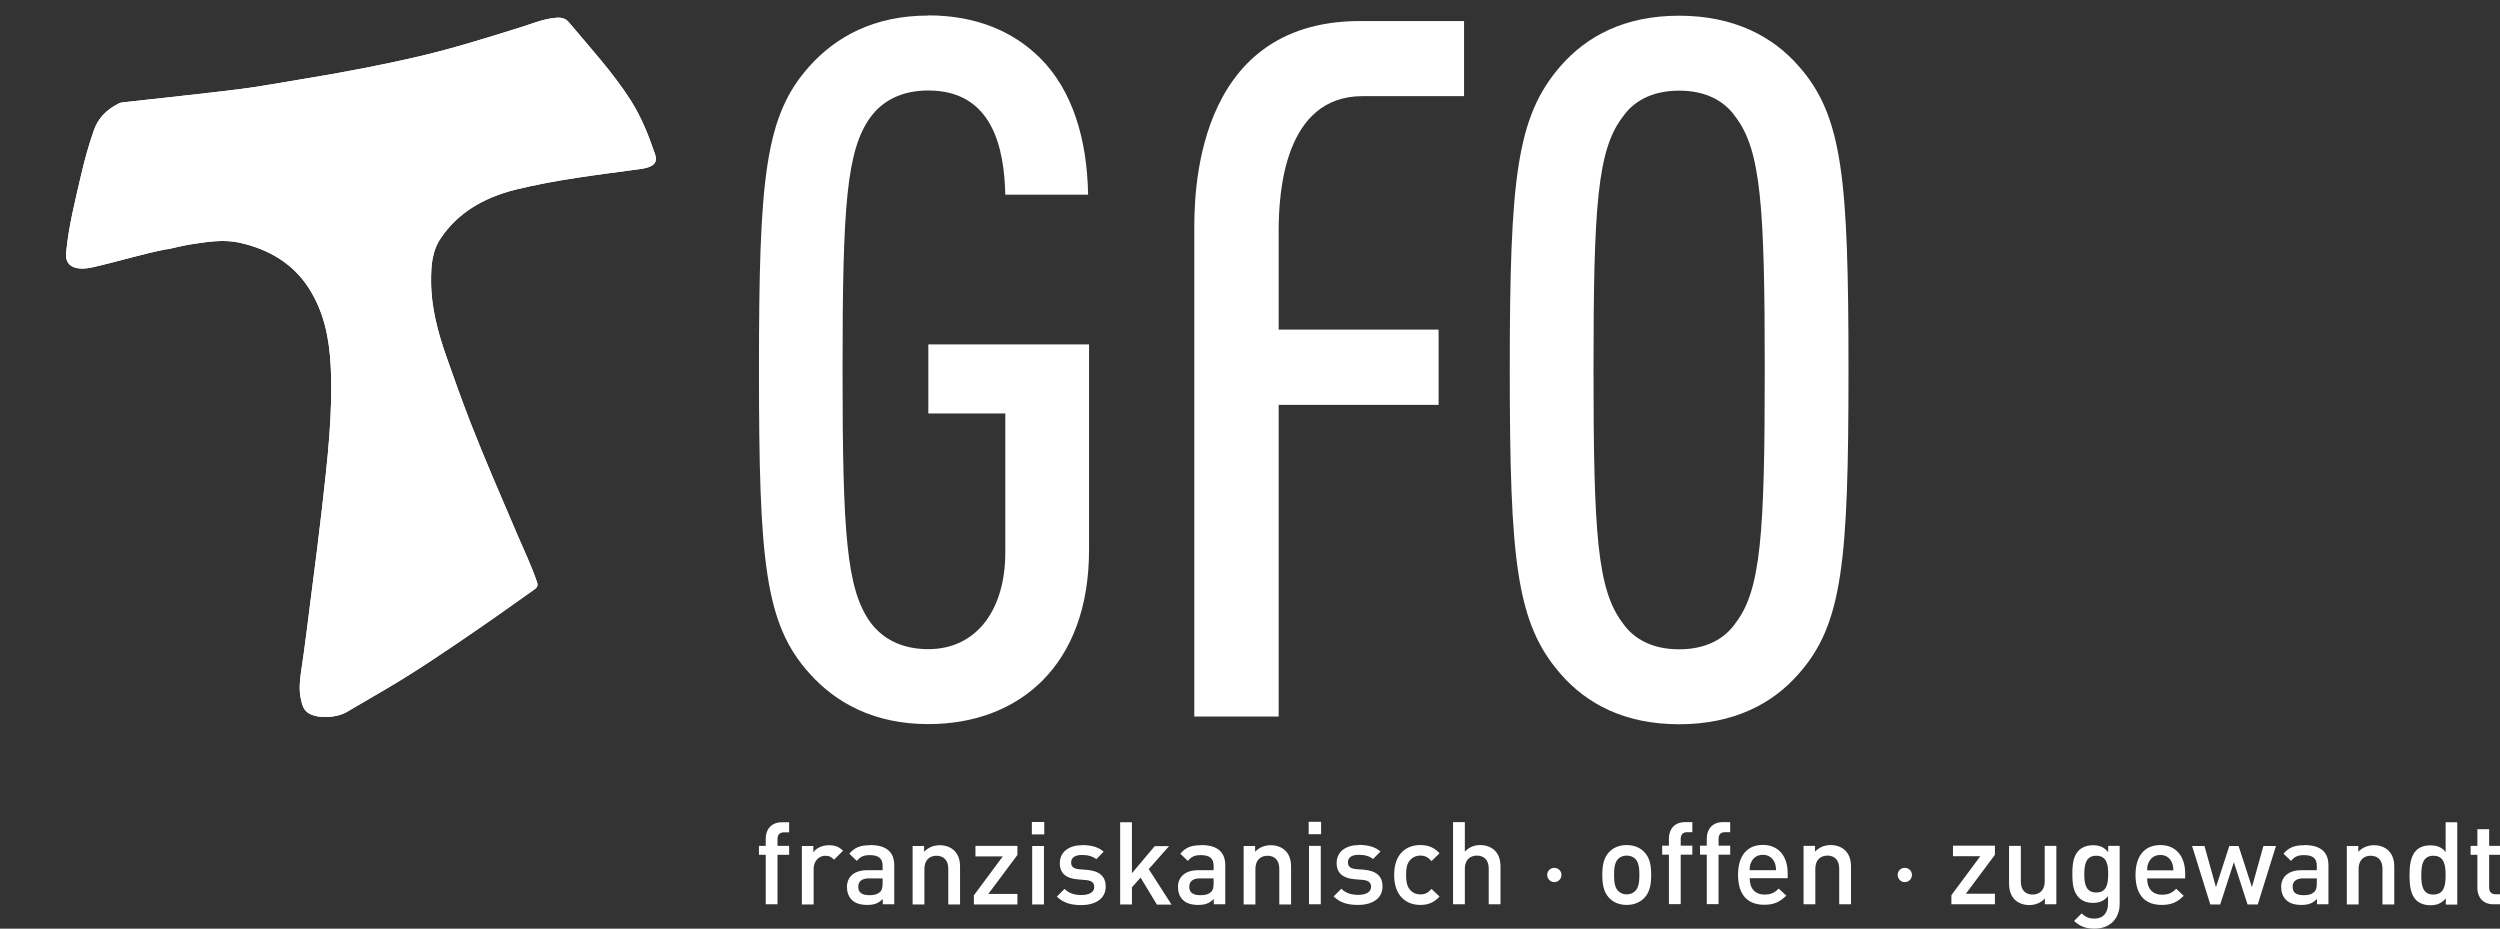
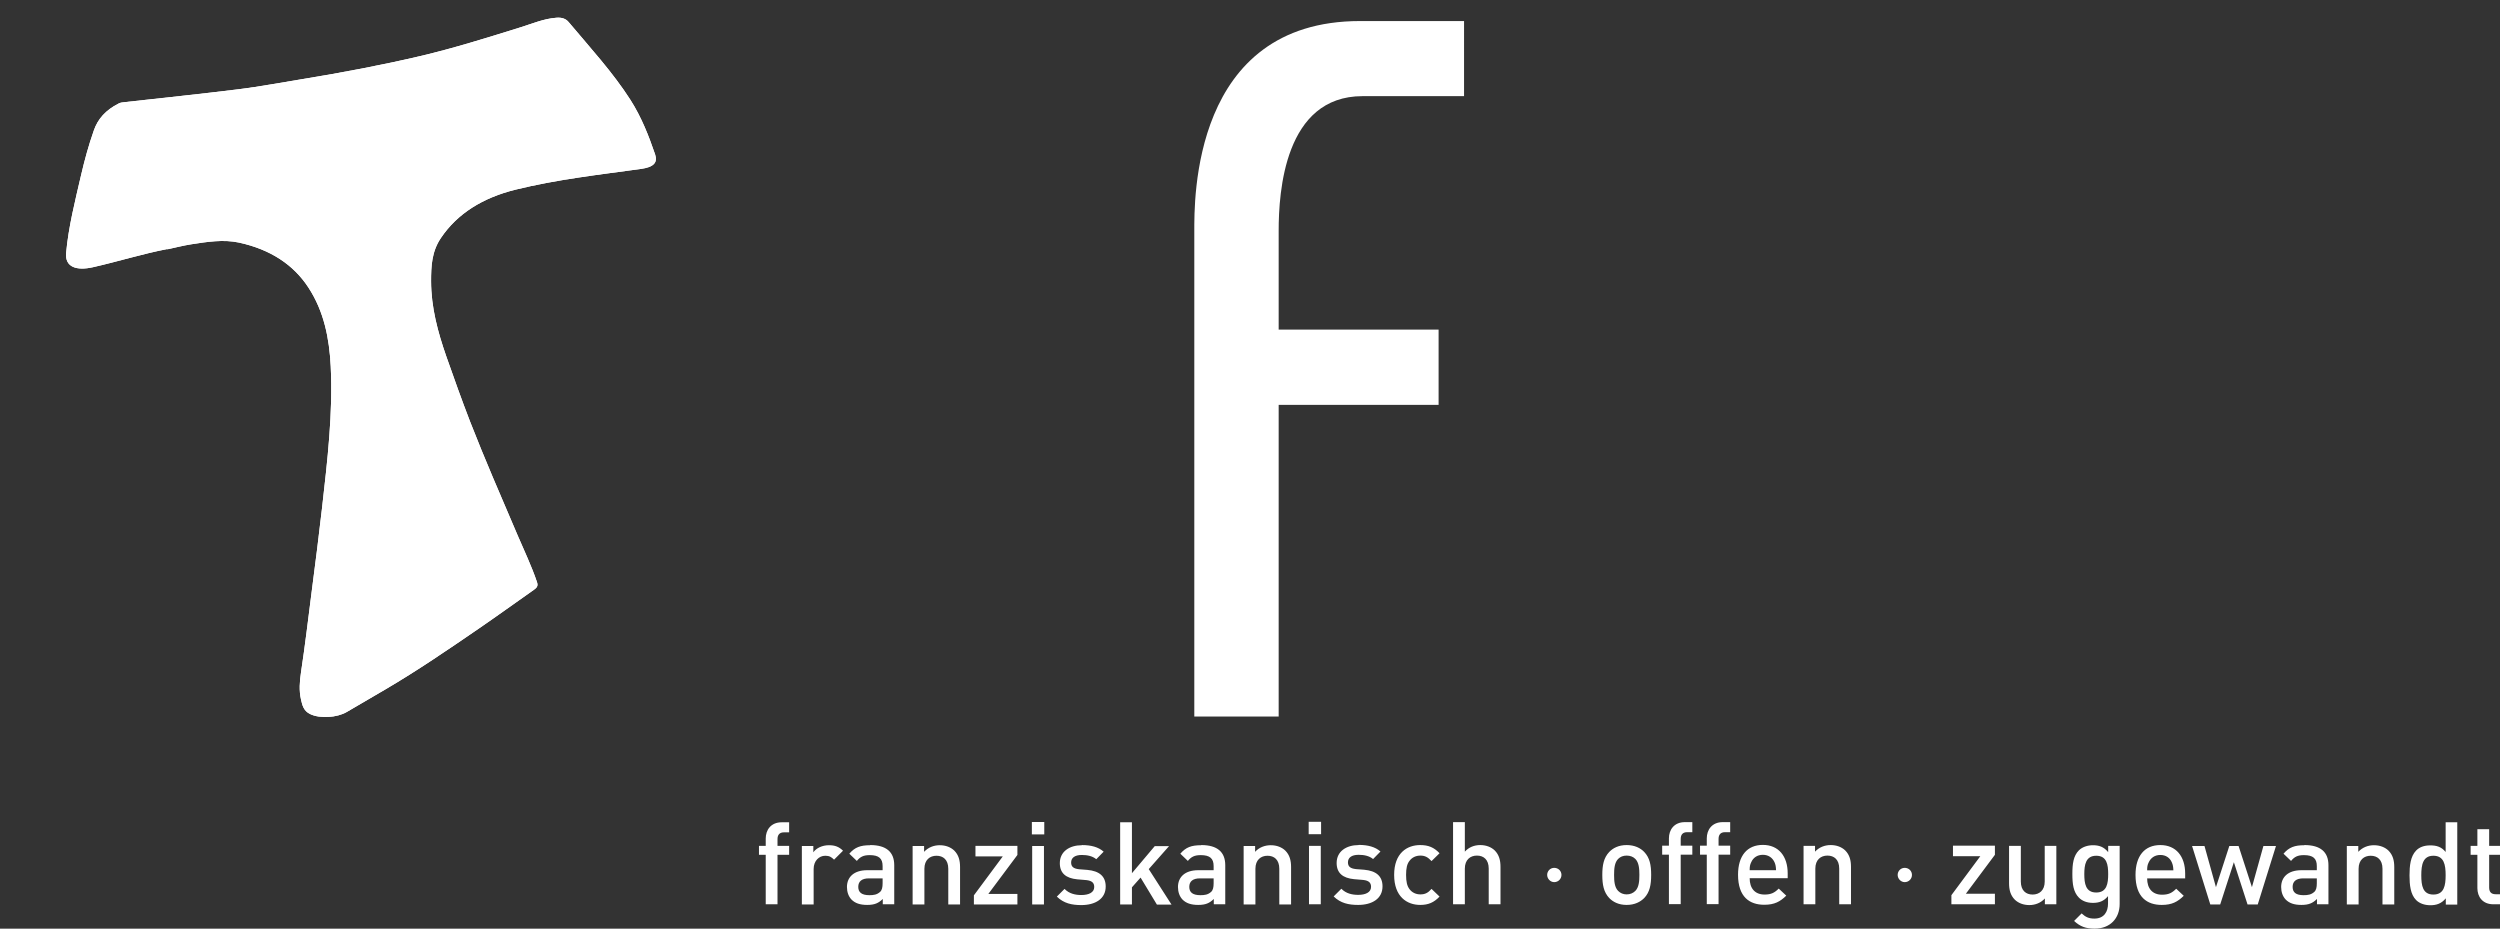
<svg xmlns="http://www.w3.org/2000/svg" id="Ebene_1" version="1.1" viewBox="0 0 159.13 59.11">
  <rect x="0" y="0" width="159.13" height="59.11" fill="#333333" stroke="none" />
  <defs>
    <style>
      .st0 {
        fill: #fff;
      }

      .st1 {
        clip-path: url(#clippath);
      }
    </style>
    <clipPath id="clippath">
      <path class="st0" d="M10.66,15.85c-1.6.31-3.16.8-4.75,1.16-1.02.23-1.79.01-1.7-.92.15-1.65.57-3.3.95-4.94.22-.95.48-1.9.81-2.84.25-.73.75-1.3,1.58-1.72.13-.07.26-.07.4-.09,2.42-.27,4.83-.52,7.25-.82,1.36-.17,2.72-.43,4.08-.65,2.5-.41,5-.88,7.47-1.46,2.17-.51,4.29-1.18,6.41-1.84.74-.23,1.45-.54,2.25-.6.35-.03.61.06.79.28,1.36,1.62,2.81,3.2,3.93,4.95.7,1.1,1.16,2.27,1.57,3.47.18.54-.12.81-.89.92-2.67.37-5.35.67-7.99,1.32-2.1.52-3.71,1.53-4.75,3.07-.6.88-.63,1.83-.63,2.76,0,1.66.43,3.24.97,4.79.49,1.39.98,2.77,1.51,4.14.94,2.41,1.98,4.79,3,7.18.43,1.01.91,2,1.26,3.04.07.21.03.33-.18.48-1.17.82-2.33,1.66-3.51,2.47-1.94,1.33-3.88,2.66-5.94,3.87-.83.48-1.65.97-2.48,1.45-.63.37-1.73.43-2.33.13-.42-.2-.5-.57-.58-.92-.13-.57-.09-1.14,0-1.74.26-1.71.46-3.43.68-5.14.23-1.78.46-3.56.66-5.33.34-3.01.7-6.03.55-9.02-.09-1.75-.42-3.47-1.42-5-.94-1.44-2.4-2.42-4.42-2.86-.98-.21-2.02-.05-3.04.11-.51.08-1.01.21-1.52.32v-.02Z" />
    </clipPath>
  </defs>
  <path class="st0" d="M50.23,52.34h-.47c-.7,0-1.02.5-1.02,1.03v.47h-.43v.57h.43v3.15h.75v-3.15h.74v-.57h-.74v-.43c0-.27.13-.43.41-.43h.33v-.64h0ZM52.76,53.8c-.42,0-.8.18-.99.45v-.4h-.73v3.72h.75v-2.26c0-.51.34-.84.74-.84.26,0,.39.08.56.25l.57-.57c-.26-.26-.53-.35-.89-.35h-.01ZM55.39,53.8c-.62,0-.98.13-1.33.54l.48.46c.21-.26.42-.37.82-.37.59,0,.82.22.82.7v.26h-.98c-.86,0-1.29.45-1.29,1.07,0,.32.1.6.29.8.23.23.54.34,1,.34s.72-.11.99-.38v.34h.73v-2.49c0-.84-.51-1.28-1.53-1.28h0ZM56.18,55.92v.3c0,.26-.04.44-.16.55-.2.18-.41.21-.68.21-.49,0-.71-.18-.71-.53s.23-.54.68-.54h.87ZM59.81,53.8c-.37,0-.73.14-.99.42v-.37h-.73v3.72h.75v-2.27c0-.57.35-.83.77-.83s.75.25.75.83v2.27h.75v-2.38c0-.42-.09-.77-.37-1.05-.22-.21-.54-.34-.92-.34h-.01ZM61.98,57.57h2.78v-.67h-1.85l1.85-2.48v-.58h-2.67v.67h1.74l-1.84,2.48v.58h-.01ZM66.45,53.85h-.75v3.72h.75v-3.72h0ZM66.47,52.32h-.79v.79h.79v-.79h0ZM68.86,53.8c-.78,0-1.4.4-1.4,1.14,0,.65.4.96,1.1,1.03l.59.05c.36.04.5.18.5.44,0,.35-.35.51-.82.51-.37,0-.77-.08-1.07-.39l-.49.49c.44.43.95.54,1.56.54.89,0,1.55-.4,1.55-1.18,0-.65-.4-.99-1.17-1.06l-.52-.04c-.37-.04-.51-.17-.51-.43,0-.29.22-.48.68-.48.35,0,.68.07.92.27l.47-.48c-.34-.3-.81-.42-1.38-.42h-.01ZM72.05,52.34h-.75v5.23h.75v-1.09l.55-.62,1.04,1.72h.93l-1.45-2.26,1.29-1.46h-.91l-1.45,1.72v-3.22h0v-.02ZM76.46,53.8c-.63,0-.98.13-1.33.54l.48.46c.21-.26.42-.37.82-.37.59,0,.82.22.82.7v.26h-.98c-.86,0-1.29.45-1.29,1.07,0,.32.1.6.29.8.23.23.54.34,1,.34s.72-.11.99-.38v.34h.73v-2.49c0-.84-.51-1.28-1.53-1.28h0ZM77.25,55.92v.3c0,.26-.04.44-.16.55-.2.18-.41.21-.68.21-.49,0-.71-.18-.71-.53s.23-.54.68-.54h.87ZM80.88,53.8c-.37,0-.74.14-.99.42v-.37h-.73v3.72h.75v-2.27c0-.57.35-.83.77-.83s.75.25.75.83v2.27h.75v-2.38c0-.42-.09-.77-.37-1.05-.22-.21-.54-.34-.92-.34h0ZM84.07,53.84h-.75v3.72h.75v-3.72h0ZM84.09,52.31h-.79v.79h.79v-.79h0ZM86.48,53.79c-.78,0-1.4.4-1.4,1.14,0,.65.4.96,1.1,1.03l.59.05c.36.04.5.18.5.44,0,.35-.35.51-.82.51-.37,0-.77-.08-1.07-.39l-.49.49c.44.43.95.54,1.56.54.89,0,1.55-.4,1.55-1.18,0-.65-.4-.99-1.17-1.06l-.52-.04c-.37-.04-.51-.17-.51-.43,0-.29.22-.48.68-.48.35,0,.68.07.92.27l.47-.48c-.34-.3-.81-.42-1.38-.42h-.01ZM90.4,53.79c-.84,0-1.66.51-1.66,1.9s.82,1.91,1.66,1.91c.51,0,.87-.15,1.23-.53l-.51-.49c-.23.26-.42.35-.71.35s-.53-.12-.69-.33c-.16-.21-.22-.48-.22-.91s.06-.7.22-.9c.16-.21.4-.33.69-.33s.48.1.71.35l.51-.5c-.35-.37-.71-.52-1.23-.52h0ZM93.24,52.33h-.75v5.23h.75v-2.27c0-.57.35-.83.77-.83s.75.25.75.83v2.27h.75v-2.38c0-.42-.09-.77-.37-1.05-.22-.21-.54-.34-.92-.34s-.73.14-.98.42v-1.88h0ZM99.39,55.69c0-.25-.2-.45-.46-.45s-.45.21-.45.45.2.46.45.46.46-.2.46-.46h0ZM103.54,53.79c-.51,0-.87.19-1.11.44-.35.37-.44.84-.44,1.46s.09,1.1.44,1.47c.24.25.6.44,1.11.44s.87-.19,1.12-.44c.35-.37.44-.84.44-1.47s-.09-1.09-.44-1.46c-.24-.25-.61-.44-1.12-.44h0ZM103.54,54.46c.22,0,.41.07.55.21.23.23.26.62.26,1.02s-.03.79-.26,1.02c-.14.14-.33.22-.55.22s-.4-.08-.54-.22c-.23-.23-.26-.62-.26-1.02s.03-.79.26-1.02c.14-.14.32-.21.54-.21h0ZM107.72,52.33h-.47c-.7,0-1.02.5-1.02,1.03v.47h-.43v.57h.43v3.15h.75v-3.15h.74v-.57h-.74v-.43c0-.27.13-.43.41-.43h.33v-.64h0ZM110.13,52.33h-.47c-.7,0-1.02.5-1.02,1.03v.47h-.43v.57h.43v3.15h.75v-3.15h.74v-.57h-.74v-.43c0-.27.13-.43.41-.43h.33v-.64h0ZM113.79,55.91v-.32c0-1.09-.58-1.81-1.58-1.81s-1.58.69-1.58,1.9c0,1.42.74,1.91,1.67,1.91.65,0,1.01-.2,1.4-.58l-.48-.45c-.26.26-.48.38-.9.38-.62,0-.95-.4-.95-1.04h2.42ZM113.05,55.39h-1.68c0-.23.02-.35.1-.51.12-.28.38-.47.74-.47s.61.19.74.47c.07.16.09.28.1.51h0ZM116.52,53.79c-.37,0-.73.14-.99.42v-.37h-.73v3.72h.75v-2.27c0-.57.35-.83.77-.83s.75.25.75.83v2.27h.75v-2.38c0-.42-.09-.77-.37-1.05-.22-.21-.54-.34-.92-.34h0ZM121.7,55.69c0-.25-.2-.45-.46-.45s-.45.21-.45.45.2.46.45.46.46-.2.46-.46h0ZM124.2,57.56h2.78v-.67h-1.85l1.85-2.48v-.58h-2.67v.67h1.74l-1.84,2.48v.58h-.01ZM130.9,53.84h-.75v2.27c0,.57-.35.83-.77.83s-.75-.25-.75-.83v-2.27h-.75v2.38c0,.42.09.77.37,1.05.22.21.54.34.92.34s.73-.14.99-.42v.37h.73v-3.72h.01ZM133.23,53.8c-.37,0-.69.12-.9.32-.36.36-.42.88-.42,1.51s.06,1.15.42,1.51c.21.21.51.33.89.33s.69-.1.96-.43v.48c0,.5-.24.95-.87.95-.37,0-.57-.11-.81-.33l-.48.48c.39.36.75.49,1.31.49.99,0,1.59-.66,1.59-1.57v-3.7h-.73v.4c-.28-.34-.58-.44-.98-.44h.02ZM133.43,54.47c.68,0,.76.58.76,1.17s-.08,1.17-.76,1.17-.76-.58-.76-1.17.09-1.17.76-1.17h0ZM139.09,55.92v-.32c0-1.09-.58-1.81-1.58-1.81s-1.58.69-1.58,1.9c0,1.42.74,1.91,1.67,1.91.65,0,1.01-.2,1.4-.58l-.48-.45c-.26.26-.48.38-.9.38-.62,0-.95-.4-.95-1.04h2.42ZM138.35,55.4h-1.68c0-.23.02-.35.1-.51.13-.28.38-.47.74-.47s.61.19.73.47c.07.16.09.28.1.51h0ZM140.68,57.57h.64l.87-2.69.87,2.69h.65l1.16-3.72h-.8l-.73,2.62-.85-2.62h-.59l-.85,2.62-.73-2.62h-.79l1.16,3.72h0ZM146.68,53.8c-.62,0-.98.13-1.33.54l.48.46c.21-.26.42-.37.82-.37.59,0,.82.22.82.7v.26h-.98c-.86,0-1.29.45-1.29,1.07,0,.32.1.6.29.8.23.23.54.34,1,.34s.72-.11.99-.38v.34h.73v-2.49c0-.84-.51-1.28-1.53-1.28h0ZM147.47,55.92v.3c0,.26-.04.44-.16.55-.2.18-.41.21-.68.21-.49,0-.7-.18-.7-.53s.23-.54.68-.54h.86ZM151.1,53.8c-.37,0-.73.14-.99.42v-.37h-.73v3.72h.75v-2.27c0-.57.35-.83.77-.83s.75.25.75.83v2.27h.75v-2.38c0-.42-.09-.77-.37-1.05-.22-.21-.54-.34-.92-.34h-.01ZM156.42,52.34h-.75v1.89c-.27-.33-.58-.42-.98-.42s-.7.12-.9.33c-.36.37-.42.97-.42,1.58s.06,1.21.42,1.57c.21.21.53.33.91.33s.7-.1.98-.44v.4h.73v-5.23h0ZM154.89,54.47c.68,0,.78.58.78,1.24s-.1,1.23-.78,1.23-.77-.57-.77-1.23.1-1.24.77-1.24h0ZM158.44,52.78h-.75v1.06h-.43v.57h.43v2.12c0,.54.32,1.03,1.02,1.03h.45v-.64h-.31c-.28,0-.41-.15-.41-.43v-2.08h.72v-.57h-.72v-1.06h0Z" />
  <g>
    <path class="st0" d="M10.66,15.85c-1.6.31-3.16.8-4.75,1.16-1.02.23-1.79.01-1.7-.92.15-1.65.57-3.3.95-4.94.22-.95.48-1.9.81-2.84.25-.73.75-1.3,1.58-1.72.13-.07.26-.07.4-.09,2.42-.27,4.83-.52,7.25-.82,1.36-.17,2.72-.43,4.08-.65,2.5-.41,5-.88,7.47-1.46,2.17-.51,4.29-1.18,6.41-1.84.74-.23,1.45-.54,2.25-.6.35-.03.61.06.79.28,1.36,1.62,2.81,3.2,3.93,4.95.7,1.1,1.16,2.27,1.57,3.47.18.54-.12.81-.89.92-2.67.37-5.35.67-7.99,1.32-2.1.52-3.71,1.53-4.75,3.07-.6.88-.63,1.83-.63,2.76,0,1.66.43,3.24.97,4.79.49,1.39.98,2.77,1.51,4.14.94,2.41,1.98,4.79,3,7.18.43,1.01.91,2,1.26,3.04.07.21.03.33-.18.48-1.17.82-2.33,1.66-3.51,2.47-1.94,1.33-3.88,2.66-5.94,3.87-.83.48-1.65.97-2.48,1.45-.63.37-1.73.43-2.33.13-.42-.2-.5-.57-.58-.92-.13-.57-.09-1.14,0-1.74.26-1.71.46-3.43.68-5.14.23-1.78.46-3.56.66-5.33.34-3.01.7-6.03.55-9.02-.09-1.75-.42-3.47-1.42-5-.94-1.44-2.4-2.42-4.42-2.86-.98-.21-2.02-.05-3.04.11-.51.08-1.01.21-1.52.32v-.02Z" />
    <g class="st1">
      <g>
        <polygon class="st0" points="0 45.62 43.8 45.62 43.8 34.22 0 34.22 0 45.62 0 45.62" />
        <polygon class="st0" points="0 34.22 43.8 34.22 43.8 22.81 0 22.81 0 34.22 0 34.22" />
        <polygon class="st0" points="0 22.81 43.8 22.81 43.8 11.41 0 11.41 0 22.81 0 22.81" />
        <polygon class="st0" points="0 11.41 43.8 11.41 43.8 0 0 0 0 11.41 0 11.41" />
      </g>
    </g>
  </g>
-   <path class="st0" d="M59.09.99c-3.47,0-5.89,1.36-7.56,3.22-2.85,3.16-3.22,7.13-3.22,19.33s.37,16.17,3.22,19.33c1.67,1.86,4.09,3.22,7.56,3.22,5.76,0,10.23-3.72,10.23-11.09v-13.08h-10.23v4.4h4.9v8.86c0,3.59-1.8,6.14-4.9,6.14-1.73,0-2.91-.68-3.66-1.67-1.55-2.11-1.8-5.64-1.8-16.11s.25-14.01,1.8-16.11c.74-.99,1.92-1.67,3.66-1.67,4.09,0,4.83,3.66,4.9,6.63h5.27c-.06-3.53-.99-6.63-3.04-8.68-1.67-1.67-4.03-2.73-7.13-2.73h0ZM106.88,46.1c3.47,0,5.95-1.3,7.62-3.22,2.79-3.16,3.16-7.13,3.16-19.33s-.37-16.17-3.16-19.33c-1.67-1.92-4.15-3.22-7.62-3.22s-5.89,1.3-7.56,3.22c-2.79,3.22-3.22,7.13-3.22,19.33s.43,16.11,3.22,19.33c1.67,1.92,4.09,3.22,7.56,3.22h0ZM106.88,41.33c-1.73,0-2.91-.68-3.59-1.67-1.61-2.11-1.86-5.64-1.86-16.11s.25-14.01,1.86-16.11c.68-.99,1.86-1.67,3.59-1.67s2.91.68,3.59,1.67c1.61,2.11,1.86,5.64,1.86,16.11s-.25,14.01-1.86,16.11c-.68.99-1.86,1.67-3.59,1.67h0Z" />
  <path class="st0" d="M93.19,1.34s.02,0-6.62,0c-10.72,0-10.55,11.45-10.55,13.38v30.89h5.37v-19.84h10.18v-4.79h-10.18v-6.3c0-2.45.37-8.56,5.34-8.56h6.46V1.34h0Z" />
</svg>